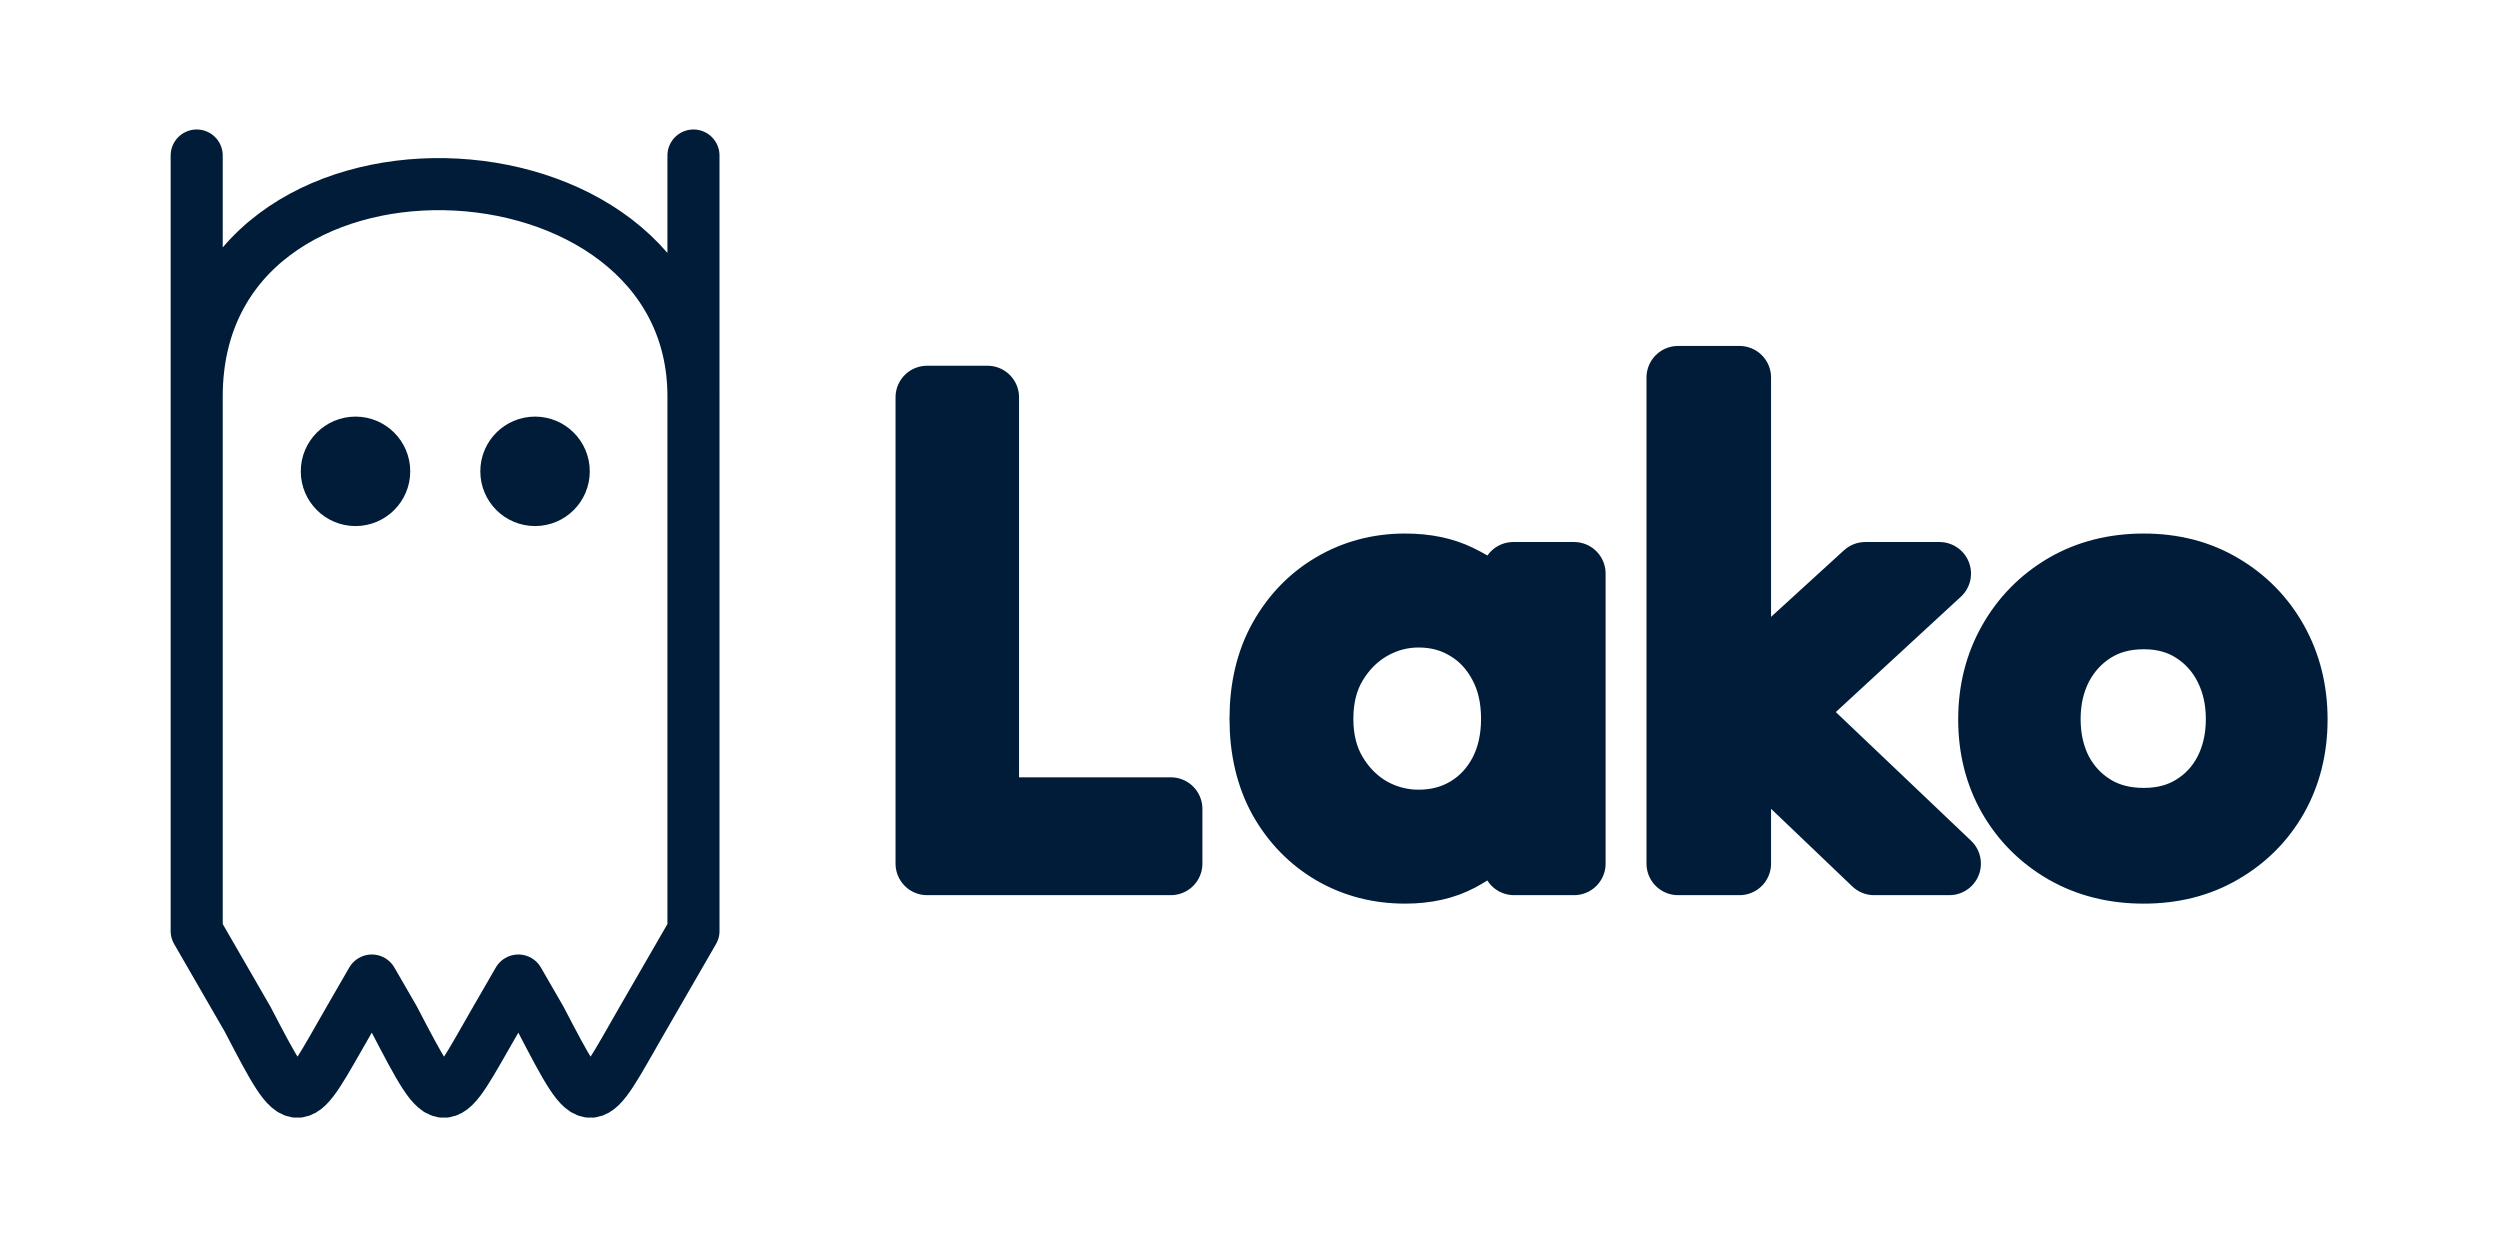
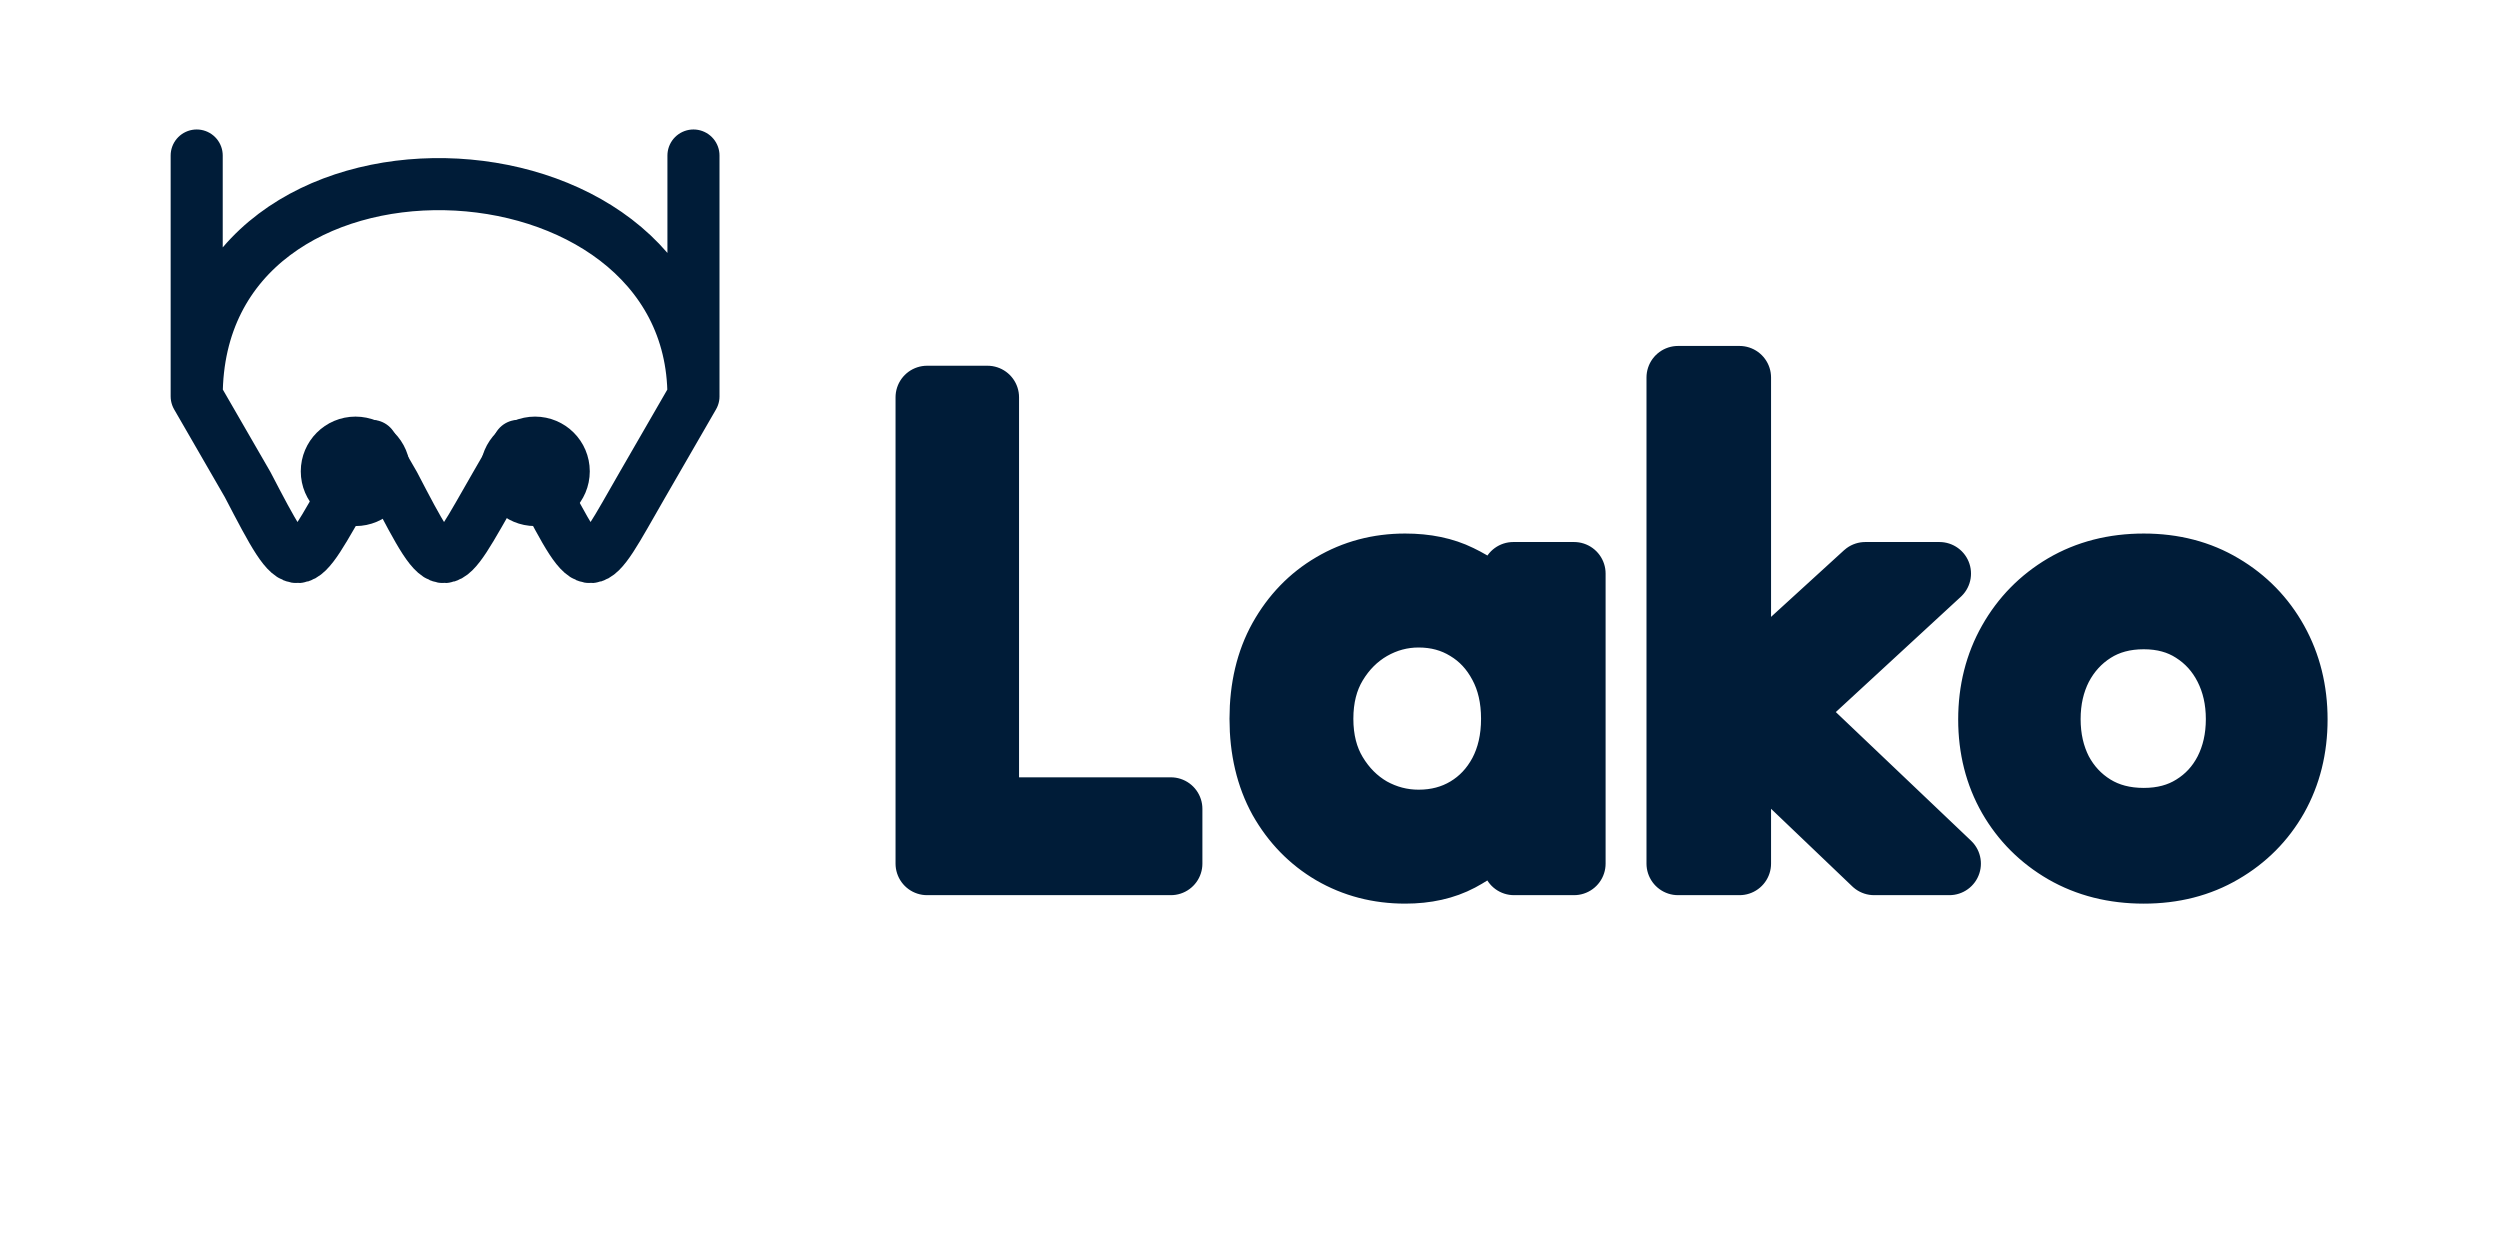
<svg xmlns="http://www.w3.org/2000/svg" xmlns:ns1="http://www.inkscape.org/namespaces/inkscape" xmlns:ns2="http://sodipodi.sourceforge.net/DTD/sodipodi-0.dtd" width="512" height="256" viewBox="0 0 135.467 67.733" version="1.1" id="svg1" ns1:export-filename="wordmark_d.png" ns1:export-xdpi="96" ns1:export-ydpi="96" ns1:version="1.3.2 (091e20ef0f, 2023-11-25)" ns2:docname="lakowordmark_c.svg">
  <ns2:namedview id="namedview1" pagecolor="#b3d9ff" bordercolor="#000000" borderopacity="0.25" ns1:showpageshadow="2" ns1:pageopacity="0.0" ns1:pagecheckerboard="0" ns1:deskcolor="#d1d1d1" ns1:document-units="mm" ns1:export-bgcolor="#b3d9ff00" ns1:zoom="1" ns1:cx="288.5" ns1:cy="73" ns1:window-width="1463" ns1:window-height="738" ns1:window-x="345" ns1:window-y="198" ns1:window-maximized="0" ns1:current-layer="g23" />
  <defs id="defs1">
-     <rect x="715.245" y="162.632" width="1613.759" height="841.088" id="rect2" />
    <rect x="893.505" y="289.327" width="1154.495" height="623.044" id="rect1" />
  </defs>
  <g ns1:label="Layer 1" ns1:groupmode="layer" id="layer1">
    <g id="g4">
      <g id="g5">
        <g id="g7" transform="translate(0,3.634)" style="fill:none;fill-opacity:1;stroke:#000000;stroke-opacity:1">
          <g id="g9" transform="translate(-24.703)">
            <g id="g2" transform="translate(-8.267)">
              <g id="g1" style="stroke:#ffffff;stroke-opacity:1">
                <g id="g3" transform="matrix(0.258,0,0,0.258,22.153,-3.842)">
                  <g id="g23" transform="matrix(0.942,0,0,0.942,7.795,22.058)" style="stroke:#001c38;stroke-opacity:1">
-                     <path id="path5-7" style="fill:none;fill-opacity:1;stroke:#001c38;stroke-width:11.611;stroke-linecap:round;stroke-linejoin:round;stroke-dasharray:none;stroke-opacity:1" d="M 190.846,65.811 V 12.112 M 80.087,65.811 V 12.112 m 55.386,6.392 c -27.687,-0.542 -55.377,14.685 -55.386,47.307 V 185.014 l 11.355,19.667 c 11.668,22.389 10.761,20.696 22.71,0 l 4.98,-8.626 4.98,8.626 c 11.668,22.389 10.761,20.696 22.71,0 l 4.98,-8.626 4.98,8.626 c 11.668,22.389 10.761,20.696 22.71,0 l 11.355,-19.667 V 65.811 c 0,-30.454 -27.685,-46.765 -55.373,-47.307 z" />
+                     <path id="path5-7" style="fill:none;fill-opacity:1;stroke:#001c38;stroke-width:11.611;stroke-linecap:round;stroke-linejoin:round;stroke-dasharray:none;stroke-opacity:1" d="M 190.846,65.811 V 12.112 M 80.087,65.811 V 12.112 m 55.386,6.392 c -27.687,-0.542 -55.377,14.685 -55.386,47.307 l 11.355,19.667 c 11.668,22.389 10.761,20.696 22.71,0 l 4.98,-8.626 4.98,8.626 c 11.668,22.389 10.761,20.696 22.71,0 l 4.98,-8.626 4.98,8.626 c 11.668,22.389 10.761,20.696 22.71,0 l 11.355,-19.667 V 65.811 c 0,-30.454 -27.685,-46.765 -55.373,-47.307 z" />
                    <g id="g6" transform="matrix(0.878,0,0,0.878,20.403,-4.095)" style="fill:#001c38;fill-opacity:1;stroke:#001c38;stroke-opacity:1">
                      <circle style="fill:#001c38;fill-opacity:1;stroke:#001c38;stroke-width:13.229;stroke-linecap:round;stroke-linejoin:round;stroke-dasharray:none;stroke-opacity:1" id="path6" cx="108.306" cy="98.658" r="7.284" />
                      <circle style="fill:#001c38;fill-opacity:1;stroke:#001c38;stroke-width:13.229;stroke-linecap:round;stroke-linejoin:round;stroke-dasharray:none;stroke-opacity:1" id="circle6" cx="153.898" cy="98.658" r="7.284" />
                    </g>
                  </g>
                  <path d="m 746.046,289.12 h 47.88 v 326.2 h 145.32 v 43.4 h -193.2 z m 465.16,369.6 v -44.8 q -2.24,7 -13.16,19.32 -10.64,12.32 -29.4,22.4 -18.48,9.8 -43.68,9.8 -31.92,0 -57.96,-15.12 -25.76,-15.12 -41.16,-42.28 -15.12,-27.44 -15.12,-64.12 0,-36.68 15.12,-63.84 15.4,-27.44 41.16,-42.56 26.04,-15.4 57.96,-15.4 24.92,0 43.12,8.96 18.48,8.96 29.4,20.72 11.2,11.76 13.16,20.16 v -43.12 h 48.16 v 229.88 z m -152.32,-114.8 q 0,24.92 10.92,43.12 10.92,18.2 28.28,28.28 17.64,9.8 37.52,9.8 21.28,0 38.08,-10.08 16.8,-10.08 26.6,-28.28 9.8,-18.48 9.8,-42.84 0,-24.36 -9.8,-42.56 -9.8,-18.48 -26.6,-28.56 -16.8,-10.36 -38.08,-10.36 -19.88,0 -37.52,10.08 -17.36,10.08 -28.28,28.28 -10.92,18.2 -10.92,43.12 z m 430.72,-115.08 h 58.8 l -118.72,109.48 126.56,120.4 h -59.64 l -106.68,-101.92 v 101.92 h -48.72 v -385.28 h 48.72 v 246.4 z m 220.72,236.6 q -35.56,0 -63.28,-15.96 -27.44,-15.96 -43.12,-43.12 -15.68,-27.44 -15.68,-61.88 0,-34.44 15.68,-62.16 15.68,-27.72 43.12,-43.96 27.72,-16.24 63.28,-16.24 35.28,0 62.44,16.24 27.44,16.24 42.84,43.96 15.4,27.72 15.4,62.16 0,34.44 -15.4,61.88 -15.4,27.16 -42.84,43.12 -27.16,15.96 -62.44,15.96 z m 0,-41.72 q 22.4,0 38.92,-10.36 16.8,-10.36 26.04,-28.28 9.24,-18.2 9.24,-40.88 0,-22.68 -9.24,-40.88 -9.24,-18.2 -26.04,-28.84 -16.52,-10.64 -38.92,-10.64 -22.68,0 -39.48,10.64 -16.8,10.64 -26.32,28.84 -9.24,18.2 -9.24,40.88 0,22.68 9.24,40.88 9.52,17.92 26.32,28.28 16.8,10.36 39.48,10.36 z" id="text2" style="font-size:560px;font-family:'League Spartan';-inkscape-font-specification:'League Spartan';letter-spacing:25px;white-space:pre;fill:#001c38;fill-opacity:1;stroke:#001c38;stroke-width:50;stroke-linecap:round;stroke-linejoin:round;stroke-opacity:1" aria-label="Lako" transform="matrix(0.265,0,0,0.265,38.937,7.627)" />
                </g>
              </g>
            </g>
          </g>
        </g>
      </g>
    </g>
  </g>
</svg>